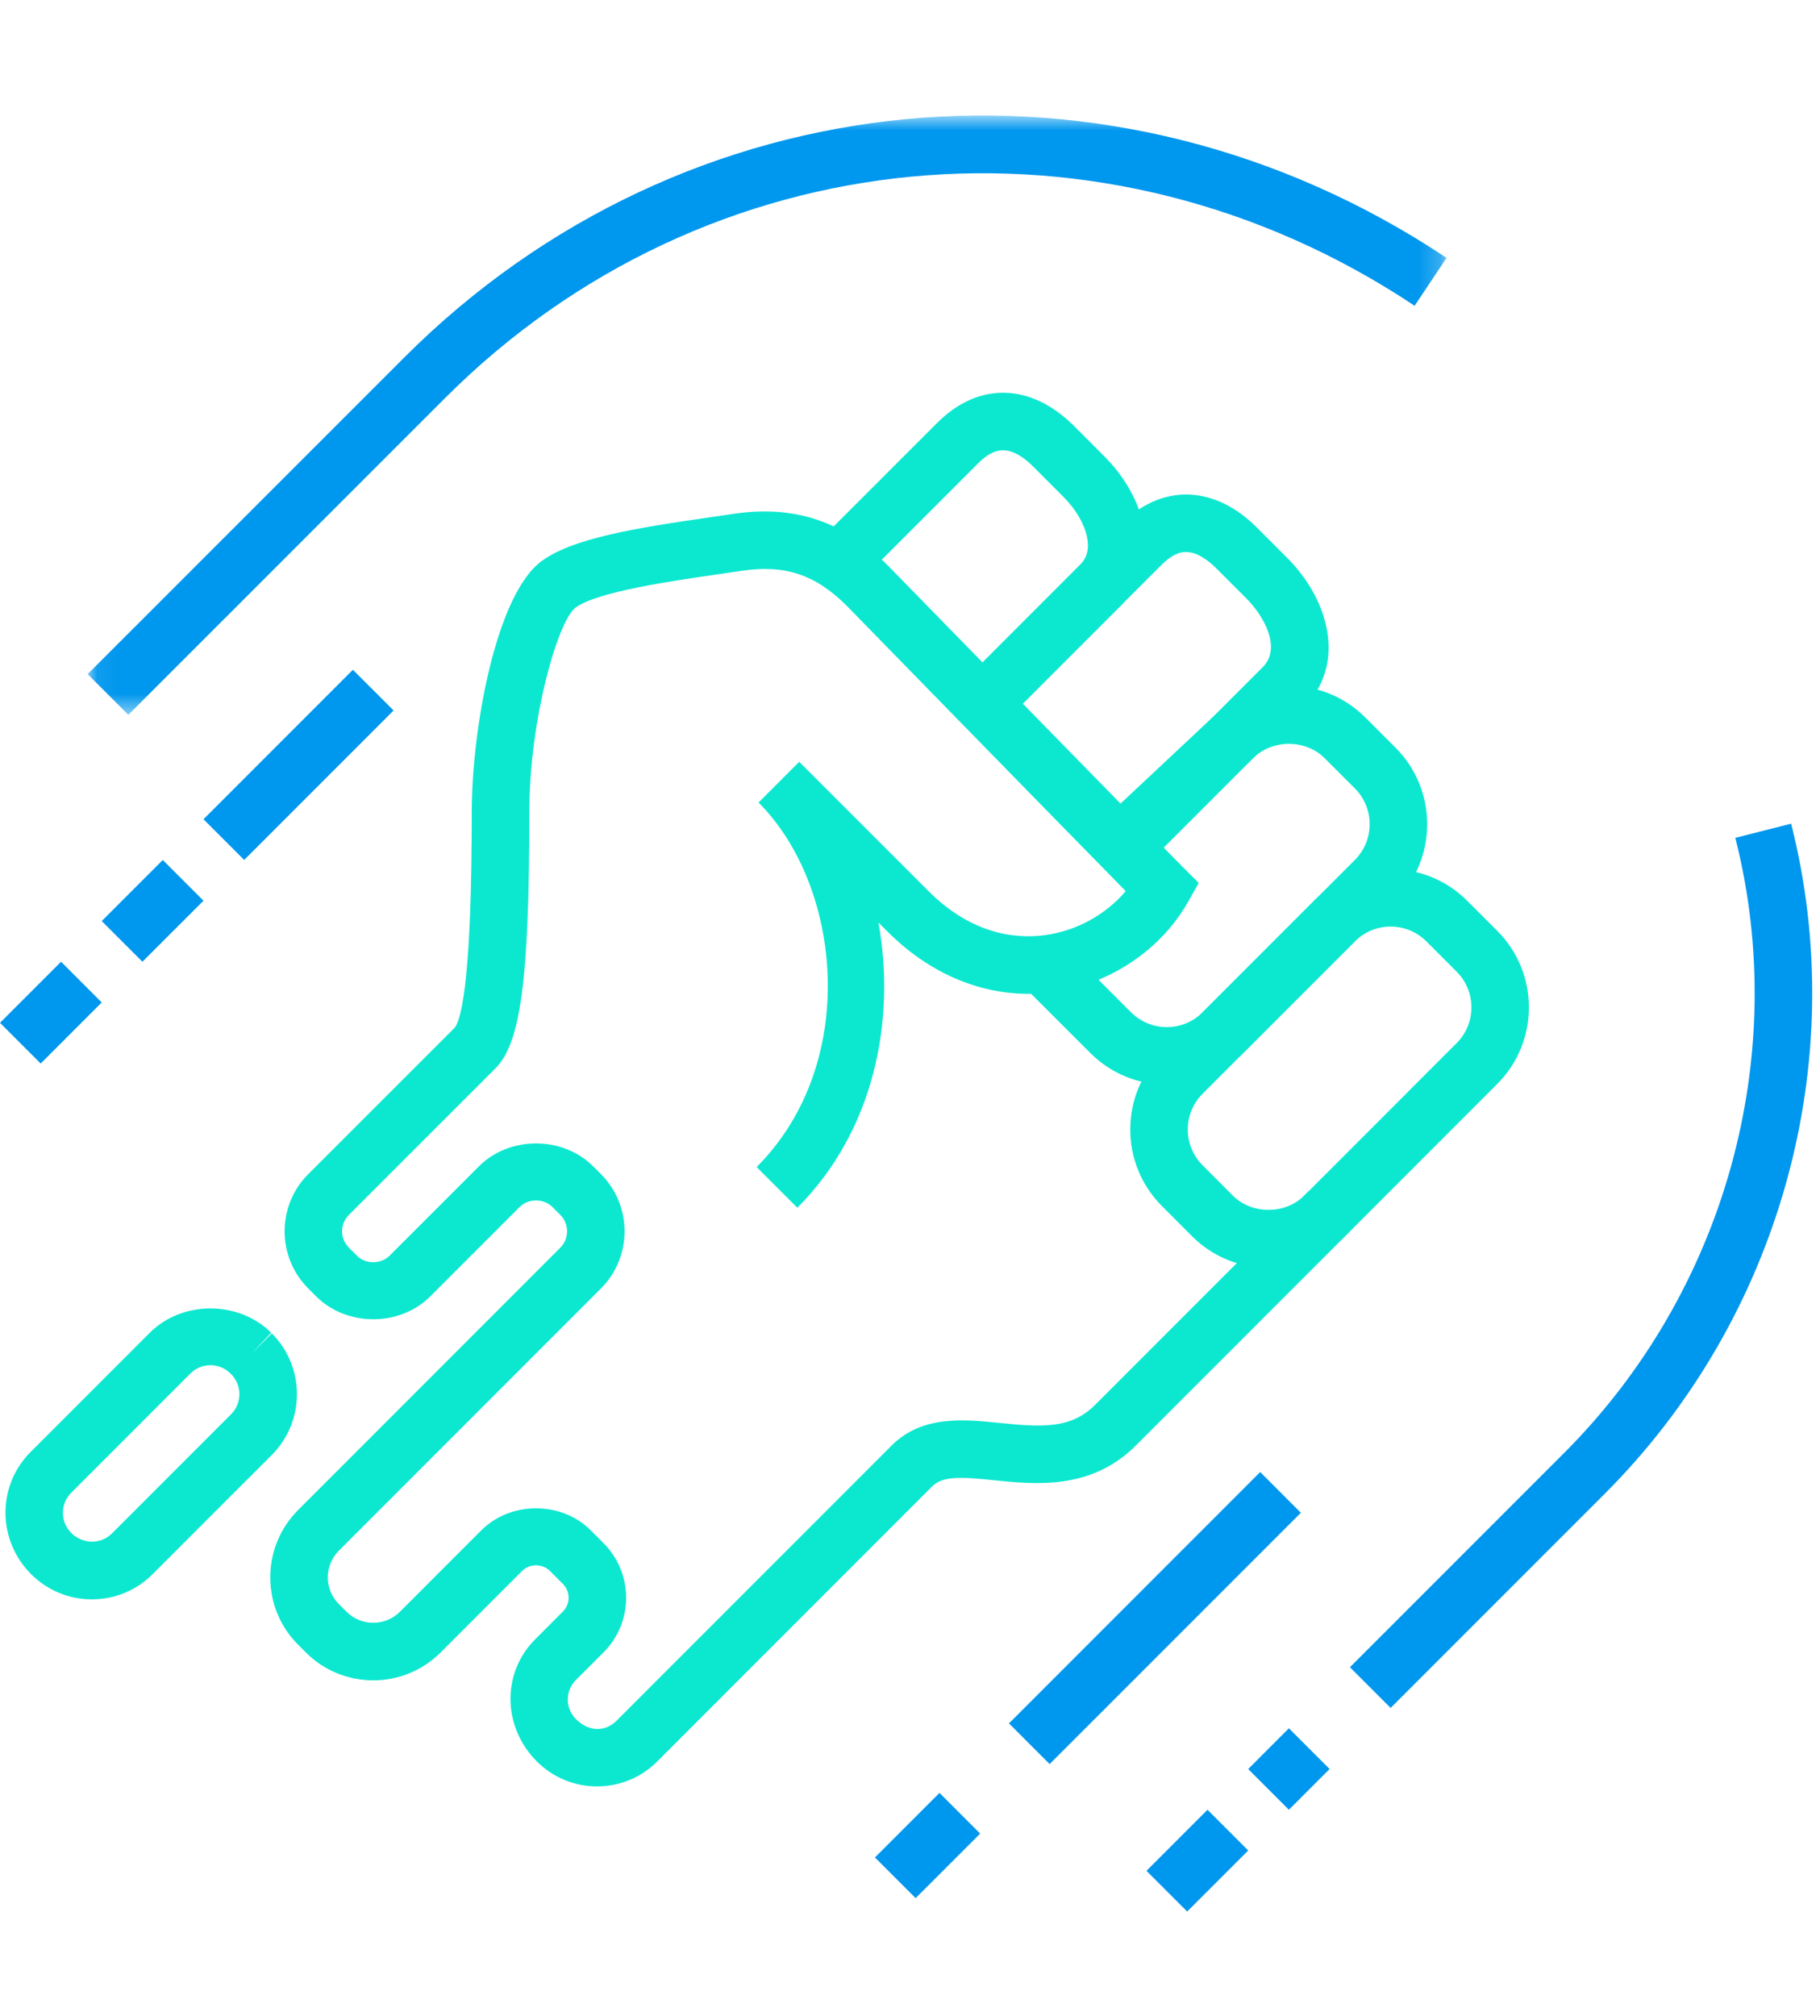
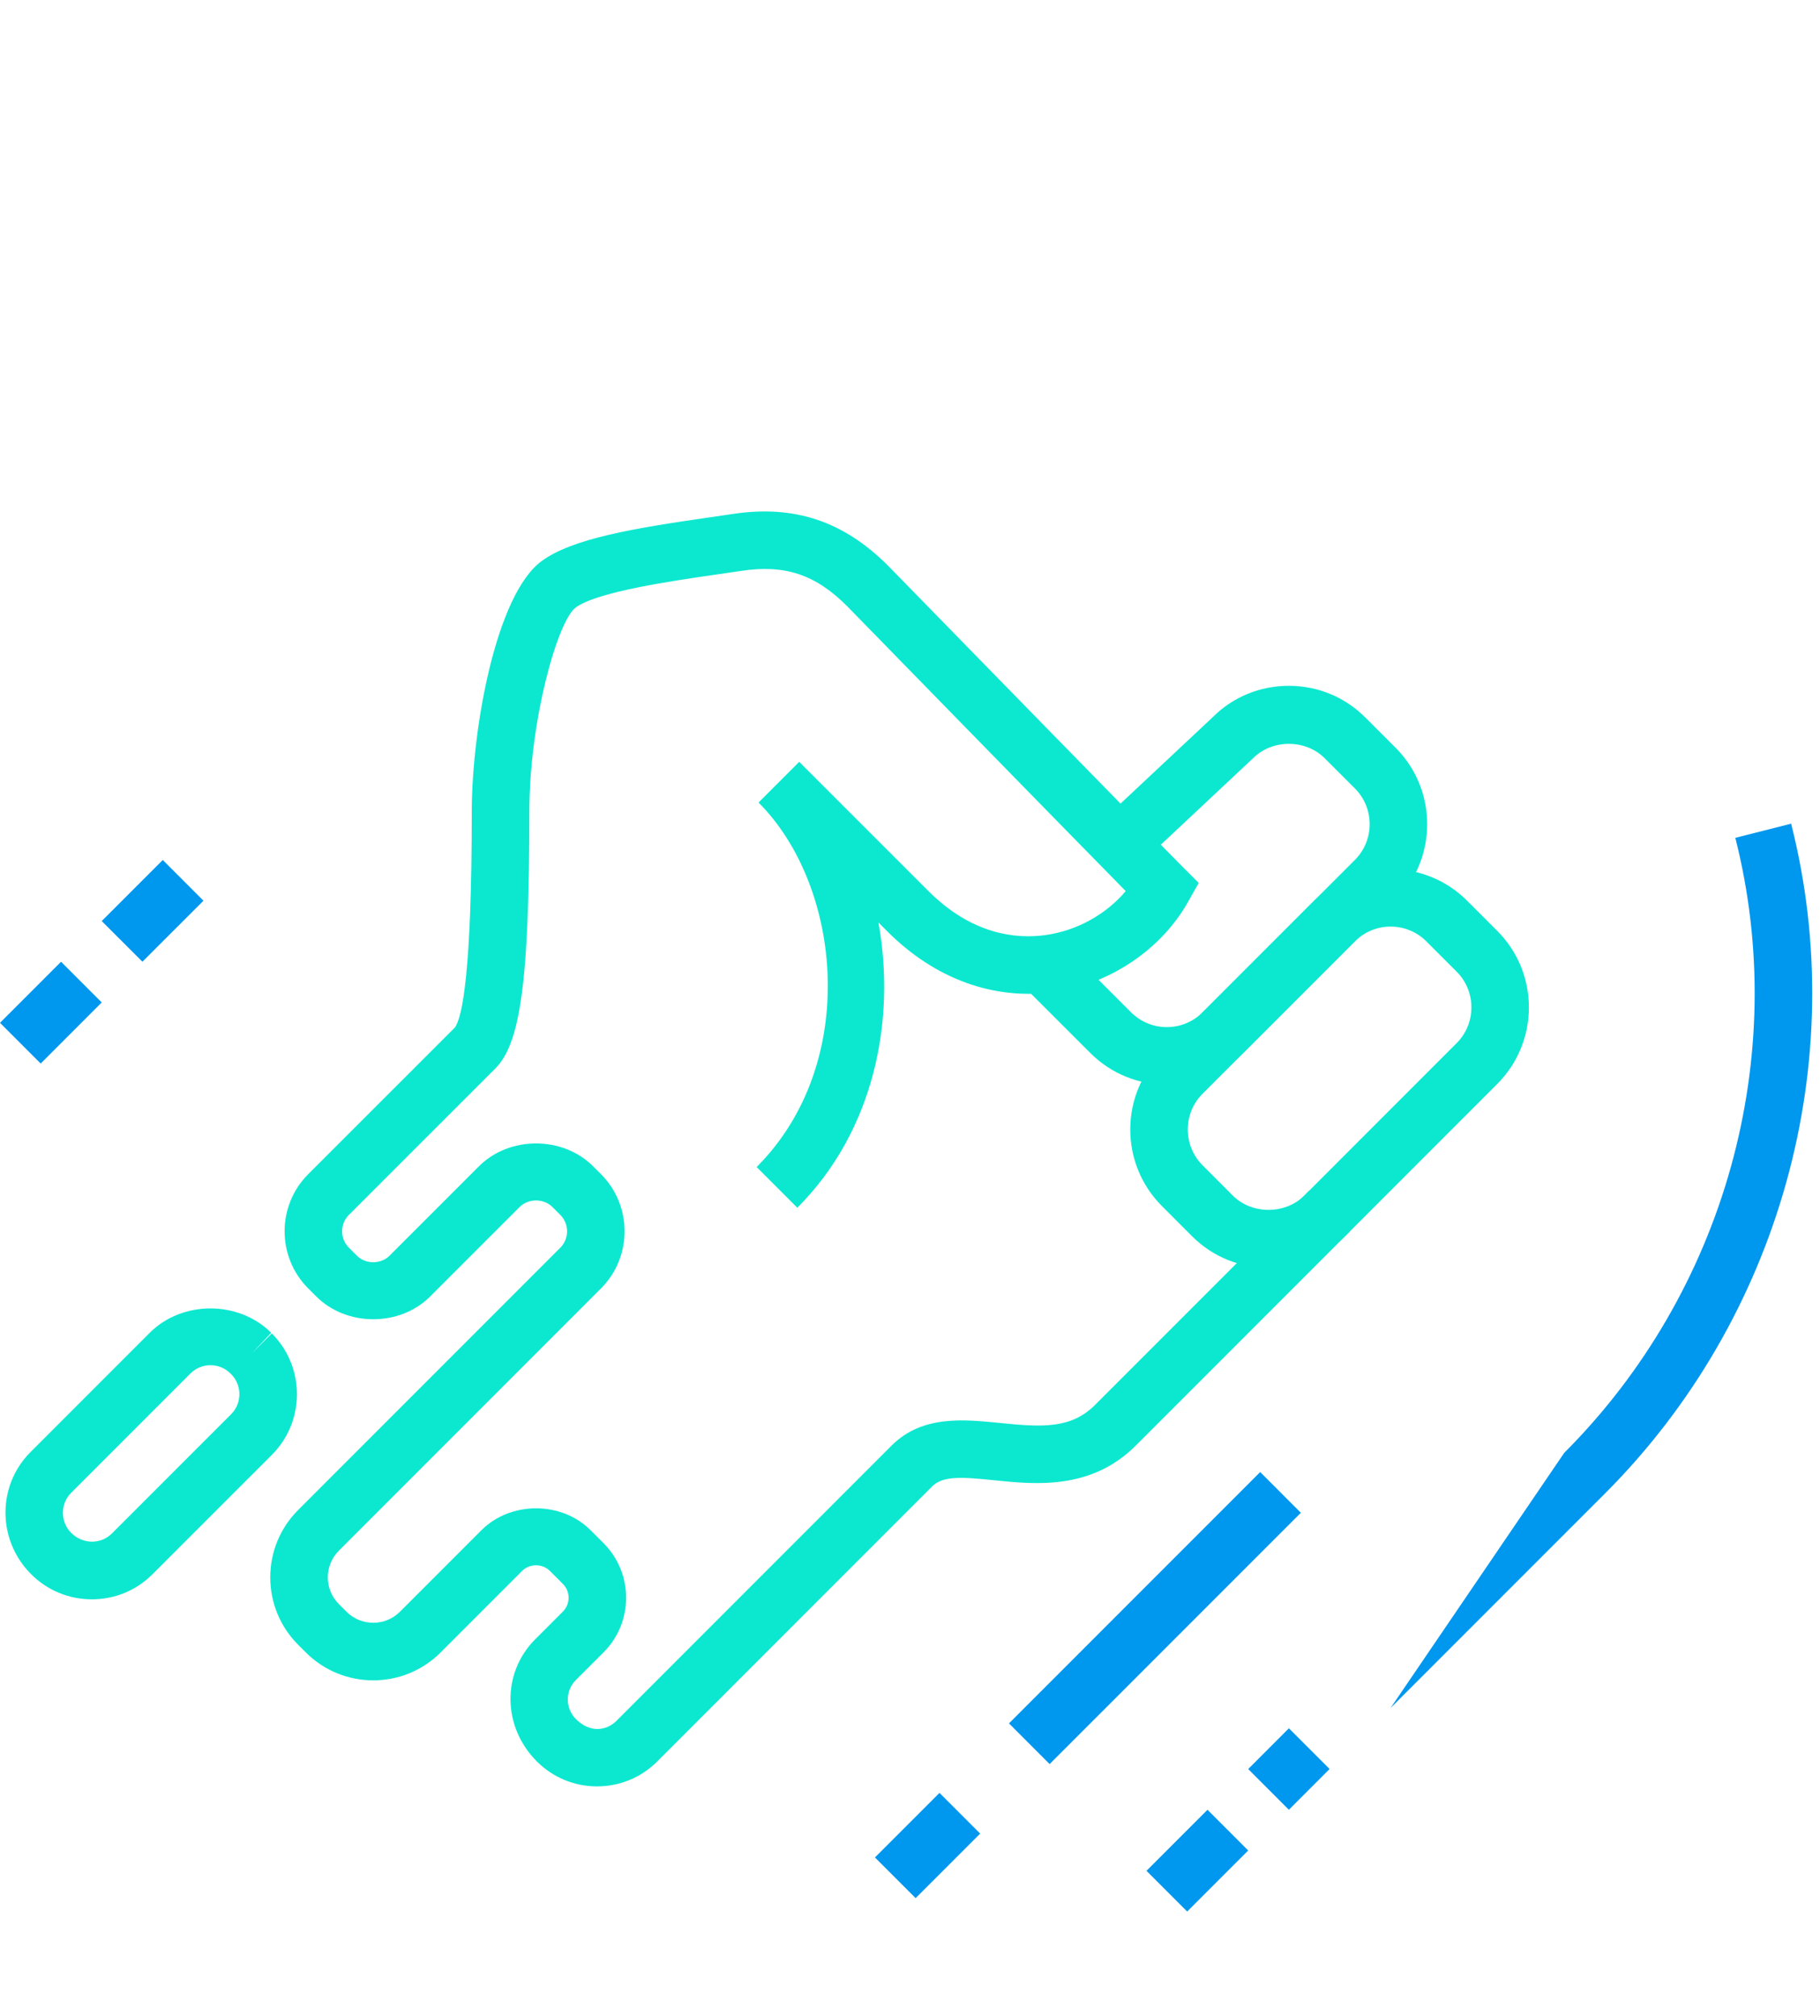
<svg xmlns="http://www.w3.org/2000/svg" xmlns:xlink="http://www.w3.org/1999/xlink" width="84px" height="93px" viewBox="0 0 84 85" version="1.1">
  <title>E5638E93-1C52-4F49-8546-1260D94D79E7</title>
  <defs>
-     <polygon id="path-1" points="0.062 0.815 62.78 0.815 62.78 28.464 0.062 28.464" />
-   </defs>
+     </defs>
  <g id="Page-1" stroke="none" stroke-width="1" fill="none" fill-rule="evenodd">
    <g id="Rapid-Response----Desktop" transform="translate(-668, -1660)">
      <g id="fight-threat-impact" transform="translate(668, 1660)">
        <g id="Fill-3-Clipped" transform="translate(3.984, 0.513)">
          <mask id="mask-2" fill="white">
            <use xlink:href="#path-1" />
          </mask>
          <g id="path-1" />
-           <path d="M1.94,28.464 L0.062,26.586 L14.677,11.975 C27.622,-0.969 47.401,-2.859 62.78,7.384 L61.306,9.594 C46.997,0.065 28.593,1.815 16.555,13.853 L1.94,28.464 Z" id="Fill-3" fill="#0097EE" fill-rule="nonzero" mask="url(#mask-2)" />
        </g>
-         <path d="M64.182,74.793 L62.304,72.915 L72.194,63.026 C79.623,55.598 82.648,44.725 80.092,34.652 L82.668,33.999 C85.453,44.976 82.159,56.817 74.072,64.904 L64.182,74.793 Z" id="Fill-6" fill="#0097EE" fill-rule="nonzero" />
+         <path d="M64.182,74.793 L72.194,63.026 C79.623,55.598 82.648,44.725 80.092,34.652 L82.668,33.999 C85.453,44.976 82.159,56.817 74.072,64.904 L64.182,74.793 Z" id="Fill-6" fill="#0097EE" fill-rule="nonzero" />
        <polygon id="Fill-8" fill="#0097EE" fill-rule="nonzero" points="48.445 77.383 46.568 75.505 58.162 63.91 60.04 65.789" />
        <polygon id="Fill-10" fill="#0097EE" fill-rule="nonzero" points="42.26 83.568 40.382 81.69 43.361 78.712 45.239 80.59" />
-         <polygon id="Fill-12" fill="#0097EE" fill-rule="nonzero" points="11.27 35.672 9.392 33.794 16.287 26.899 18.165 28.776" />
        <polygon id="Fill-14" fill="#0097EE" fill-rule="nonzero" points="6.573 40.368 4.695 38.491 7.513 35.674 9.391 37.552" />
        <polygon id="Fill-16" fill="#0097EE" fill-rule="nonzero" points="1.878 45.064 0 43.186 2.817 40.369 4.695 42.247" />
        <polygon id="Fill-18" fill="#0097EE" fill-rule="nonzero" points="59.487 79.49 57.609 77.612 59.487 75.732 61.365 77.61" />
        <polygon id="Fill-20" fill="#0097EE" fill-rule="nonzero" points="54.792 84.185 52.914 82.307 55.731 79.49 57.609 81.368" />
-         <path d="M46.339,29.327 L44.461,27.449 L49.829,22.08 C50.046,21.863 50.318,21.491 50.169,20.771 C50.043,20.162 49.649,19.488 49.087,18.927 L47.694,17.532 C46.5,16.343 45.76,16.762 45.134,17.385 L39.765,22.753 L37.887,20.875 L43.257,15.507 C45.16,13.603 47.58,13.662 49.572,15.654 L50.965,17.049 C51.9,17.981 52.54,19.114 52.771,20.235 C53.063,21.659 52.686,22.98 51.707,23.958 L46.339,29.327 Z" id="Fill-24" fill="#0CE8D0" fill-rule="nonzero" />
-         <path d="M52.914,35.9 L51.036,34.022 L58.282,26.776 C59.166,25.892 58.322,24.405 57.538,23.622 L56.146,22.229 C55.813,21.895 55.309,21.493 54.8,21.469 C54.412,21.436 54.008,21.656 53.586,22.08 L46.339,29.327 L44.461,27.449 L51.708,20.202 C53.607,18.3 56.028,18.354 58.024,20.351 L59.416,21.744 C61.318,23.644 62.184,26.63 60.16,28.654 L52.914,35.9 Z" id="Fill-28" fill="#0CE8D0" fill-rule="nonzero" />
        <path d="M64.183,38.747 C63.586,38.747 62.988,38.974 62.532,39.43 L55.503,46.458 C54.593,47.368 54.593,48.849 55.504,49.76 L56.897,51.155 C57.779,52.036 59.317,52.036 60.199,51.155 L67.227,44.126 C67.668,43.685 67.911,43.098 67.911,42.475 C67.911,41.851 67.668,41.265 67.227,40.823 L65.834,39.43 C65.379,38.974 64.781,38.747 64.183,38.747 M58.548,54.491 C57.27,54.491 55.991,54.005 55.019,53.033 L53.626,51.638 C51.68,49.692 51.679,46.526 53.625,44.58 L60.654,37.552 C62.6,35.605 65.766,35.608 67.712,37.552 L69.105,38.945 C71.051,40.891 71.051,44.058 69.105,46.004 L62.077,53.033 C61.105,54.005 59.826,54.491 58.548,54.491" id="Fill-34" fill="#0CE8D0" fill-rule="nonzero" />
        <path d="M53.853,46.039 C52.575,46.039 51.296,45.553 50.324,44.579 L47.523,41.781 L49.401,39.903 L52.202,42.701 C53.112,43.612 54.594,43.612 55.504,42.701 L62.532,35.673 C63.443,34.763 63.443,33.282 62.532,32.371 L61.137,30.978 C60.256,30.096 58.718,30.096 57.836,30.978 L53.254,35.272 L51.438,33.334 L55.988,29.071 C56.901,28.157 58.153,27.639 59.487,27.639 C60.82,27.639 62.072,28.157 63.015,29.1 L64.41,30.493 C66.356,32.439 66.356,35.606 64.41,37.551 L57.382,44.579 C56.409,45.553 55.13,46.039 53.853,46.039" id="Fill-38" fill="#0CE8D0" fill-rule="nonzero" />
        <path d="M9.713,58.982 C9.364,58.982 9.036,59.117 8.789,59.364 L3.286,64.867 C2.776,65.375 2.776,66.207 3.286,66.717 C3.839,67.266 4.669,67.24 5.164,66.745 L10.667,61.243 C11.177,60.733 11.177,59.902 10.667,59.393 L10.638,59.364 C10.391,59.117 10.063,58.982 9.713,58.982 M4.24,69.783 C3.18,69.783 2.184,69.37 1.436,68.622 C-0.137,67.049 -0.137,64.535 1.408,62.989 L6.911,57.486 C8.409,55.985 11.021,55.991 12.517,57.486 L11.606,58.454 L12.545,57.515 C14.091,59.061 14.091,61.575 12.545,63.121 L7.042,68.622 C6.295,69.372 5.299,69.783 4.24,69.783" id="Fill-42" fill="#0CE8D0" fill-rule="nonzero" />
        <path d="M27.556,78.412 C26.508,78.412 25.523,78.004 24.78,77.263 C23.168,75.651 23.168,73.159 24.699,71.629 L25.979,70.348 C26.331,69.996 26.331,69.422 25.979,69.071 L25.378,68.471 C25.035,68.126 24.443,68.127 24.1,68.47 L20.335,72.235 C18.62,73.949 15.833,73.949 14.118,72.235 L13.762,71.88 C12.931,71.049 12.474,69.944 12.474,68.77 C12.474,67.596 12.931,66.491 13.761,65.661 L25.857,53.565 C26.06,53.362 26.172,53.093 26.172,52.804 C26.172,52.518 26.06,52.248 25.857,52.043 L25.5,51.687 C25.094,51.281 24.386,51.278 23.979,51.687 L19.858,55.807 C18.453,57.215 16,57.212 14.593,55.807 L14.224,55.438 C12.773,53.985 12.773,51.624 14.222,50.172 L20.991,43.407 C21.338,42.943 21.773,40.825 21.773,33.484 C21.773,29.615 22.893,23.433 24.995,21.887 C26.412,20.846 29.224,20.374 32.754,19.867 L33.827,19.71 C36.654,19.283 38.93,20.04 40.987,22.098 C41.121,22.235 53.296,34.703 54.612,36.02 L55.326,36.733 L54.83,37.612 C53.582,39.823 51.195,41.418 48.604,41.772 C45.856,42.144 43.143,41.155 40.97,38.984 L40.544,38.558 C41.36,43.075 40.342,48.175 36.8,51.717 L34.922,49.839 C39.682,45.079 38.877,36.891 35.009,33.023 L36.887,31.145 L42.848,37.105 C44.863,39.121 46.896,39.324 48.244,39.139 C49.693,38.941 51.045,38.19 51.956,37.11 C48.969,34.074 39.545,24.424 39.097,23.964 C37.642,22.507 36.229,22.033 34.224,22.335 L33.131,22.495 C31.049,22.795 27.563,23.297 26.57,24.028 C25.744,24.635 24.43,29.209 24.43,33.484 C24.43,41.139 24.036,44.117 22.869,45.285 L16.101,52.05 C15.685,52.466 15.685,53.144 16.102,53.559 L16.471,53.928 C16.876,54.332 17.576,54.333 17.98,53.929 L22.101,49.809 C23.51,48.396 25.971,48.399 27.378,49.809 L27.735,50.165 C29.19,51.621 29.19,53.988 27.735,55.443 L15.639,67.539 C15.311,67.869 15.13,68.306 15.13,68.77 C15.13,69.235 15.311,69.672 15.639,70.001 L15.995,70.356 C16.675,71.034 17.778,71.033 18.457,70.357 L22.222,66.592 C23.568,65.248 25.913,65.248 27.256,66.592 L27.857,67.192 C29.244,68.581 29.244,70.838 27.86,72.226 L26.577,73.507 C26.082,74.003 26.082,74.807 26.577,75.303 C27.221,75.948 27.976,75.863 28.455,75.385 L41.149,62.69 C42.564,61.278 44.475,61.478 46.163,61.647 C48.16,61.856 49.453,61.899 50.542,60.812 L60.426,50.928 L62.304,52.806 L52.42,62.69 C50.359,64.751 47.774,64.483 45.891,64.29 C44.434,64.139 43.521,64.074 43.027,64.568 L30.333,77.263 C29.591,78.004 28.605,78.412 27.556,78.412" id="Fill-44" fill="#0CE8D0" fill-rule="nonzero" />
      </g>
    </g>
  </g>
</svg>